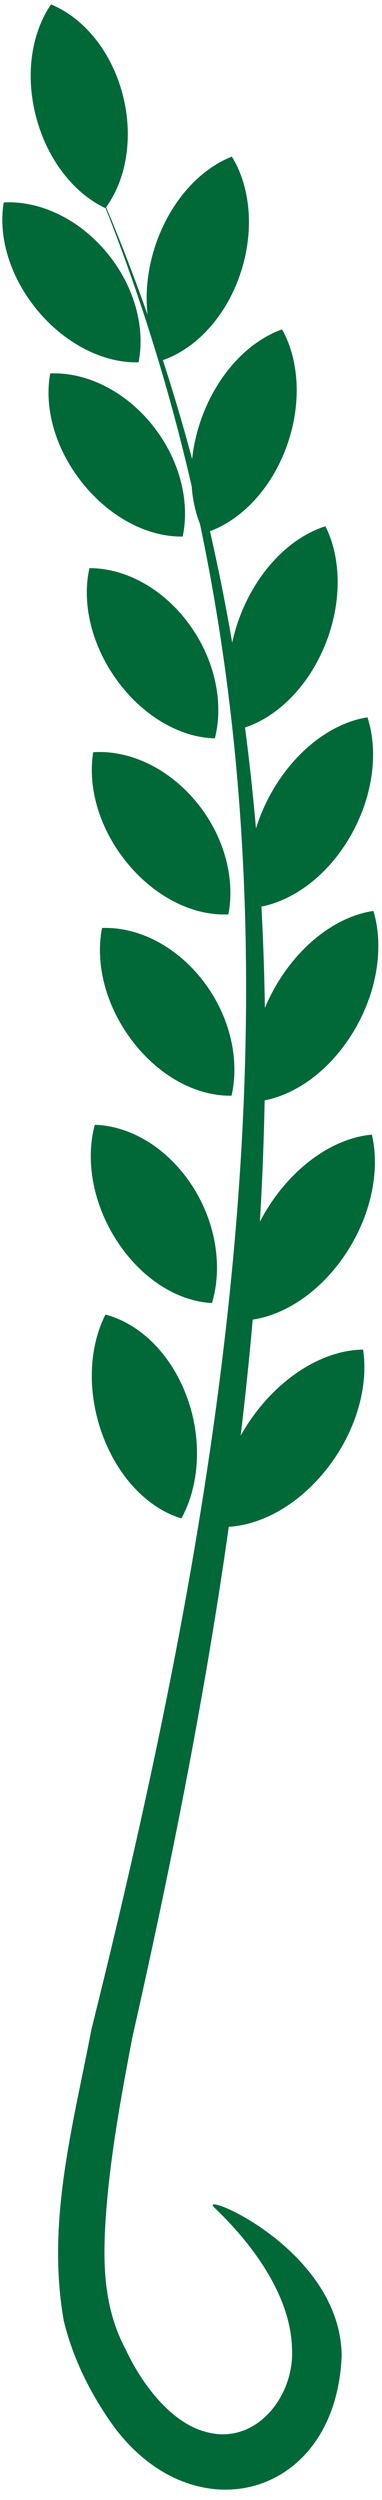
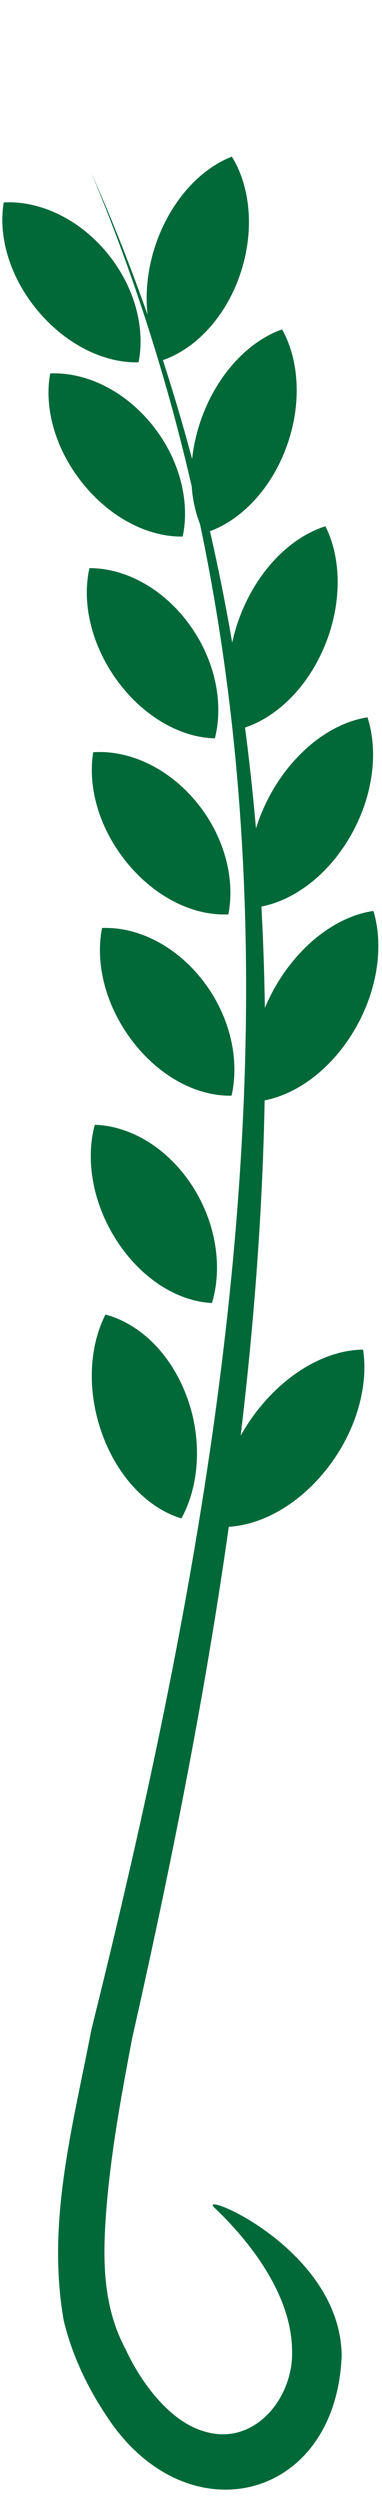
<svg xmlns="http://www.w3.org/2000/svg" version="1.1" id="Warstwa_1" x="0px" y="0px" width="51.5px" height="336.313px" viewBox="0 0 51.5 336.313" xml:space="preserve">
  <path fill="#016838" d="M34.959,189.417c4.051-5.013,9.335-7.824,13.99-7.857c0.768,5.015-0.987,11.251-5.118,16.335 c-4.129,5.088-9.547,7.703-14.187,7.511C29.079,200.424,30.909,194.438,34.959,189.417" />
-   <path fill="#016838" d="M36.774,161.479c3.656-5.256,8.713-8.437,13.357-8.839c1.154,4.876-0.115,11.161-3.843,16.498 c-3.728,5.34-8.936,8.343-13.581,8.515C31.754,172.786,33.119,166.739,36.774,161.479" />
  <path fill="#016838" d="M37.54,132.029c3.333-5.39,8.188-8.818,12.801-9.481c1.444,4.744,0.559,11.012-2.843,16.487 c-3.397,5.483-8.414,8.743-13.04,9.175C33.213,143.462,34.209,137.425,37.54,132.029" />
  <path fill="#016838" d="M36.928,106.05c3.229-5.385,8.017-8.839,12.613-9.551c1.53,4.688,0.758,10.918-2.536,16.386 c-3.292,5.472-8.24,8.758-12.853,9.238C32.819,117.435,33.701,111.438,36.928,106.05" />
  <path fill="#016838" d="M32.714,82.012c2.444-5.732,6.705-9.816,11.16-11.214c2.176,4.325,2.29,10.504-0.207,16.341 c-2.493,5.84-6.936,9.808-11.443,10.974C30.244,93.731,30.272,87.748,32.714,82.012" />
  <path fill="#016838" d="M27.339,55.814c2.205-5.752,6.293-9.949,10.689-11.504c2.351,4.188,2.718,10.288,0.465,16.146 c-2.248,5.866-6.522,9.951-10.976,11.271C25.355,67.479,25.138,61.571,27.339,55.814" />
  <path fill="#016838" d="M21.021,32.807c1.981-5.753,5.905-10.043,10.237-11.737c2.51,4.045,3.111,10.051,1.088,15.915 c-2.021,5.865-6.133,10.051-10.531,11.512C19.49,44.383,19.042,38.563,21.021,32.807" />
-   <path fill="#016838" d="M4.889,15.821C3.354,10.069,4.245,4.433,6.877,0.595c4.274,1.744,8.053,6.119,9.622,11.98 c1.573,5.86,0.519,11.668-2.291,15.427C10.018,26.038,6.427,21.573,4.889,15.821" />
  <path fill="#016838" d="M13.828,193.055c-2.139-5.792-1.838-11.818,0.388-16.209c4.458,1.16,8.713,5.068,10.914,10.897 c2.203,5.826,1.763,12.076-0.671,16.521C20.037,202.948,15.968,198.842,13.828,193.055" />
  <path fill="#016838" d="M15.775,166.961c-3.309-5.088-4.267-10.946-2.997-15.646c4.618,0.131,9.611,2.92,12.994,7.996 c3.384,5.071,4.264,11.154,2.802,15.982C23.944,175.062,19.086,172.043,15.775,166.961" />
  <path fill="#016838" d="M17.854,140.064c-3.661-4.792-5.032-10.505-4.096-15.225c4.615-0.182,9.794,2.223,13.53,6.996 c3.735,4.765,5.044,10.701,3.929,15.563C26.58,147.492,21.518,144.852,17.854,140.064" />
  <path fill="#016838" d="M17.187,116.145c-3.824-4.633-5.39-10.249-4.62-14.95c4.605-0.322,9.862,1.903,13.757,6.517 c3.897,4.605,5.411,10.446,4.463,15.295C26.162,123.237,21.012,120.772,17.187,116.145" />
  <path fill="#016838" d="M15.813,91.576c-3.548-4.853-4.793-10.521-3.756-15.145c4.61-0.023,9.721,2.538,13.338,7.395 c3.618,4.849,4.79,10.758,3.573,15.5C24.351,99.224,19.362,96.42,15.813,91.576" />
  <path fill="#016838" d="M11.159,65.04c-3.75-4.651-5.233-10.199-4.391-14.803c4.604-0.203,9.818,2.129,13.635,6.779 c3.818,4.645,5.238,10.437,4.224,15.166C20.009,72.259,14.909,69.686,11.159,65.04" />
  <path fill="#016838" d="M5.109,41.824c-3.816-4.556-5.378-10.026-4.604-14.591c4.601-0.256,9.847,1.989,13.73,6.553 c3.883,4.555,5.387,10.271,4.443,14.958C14.063,48.864,8.926,46.376,5.109,41.824" />
  <path fill="#016838" d="M12.322,23.27c36.029,81.256,24.438,167.087,5.503,250.901c-1.579,8.295-3.103,16.63-3.61,24.823 c-0.38,6.146-0.091,11.769,2.718,17.049c2.18,4.677,6.161,9.979,10.967,11.146c6.605,1.762,11.813-4.834,11.468-11.202 c-0.154-7.161-5.347-14.125-10.419-18.957c-2.815-2.579,16.872,5.299,17.115,19.785c-0.698,19.804-21.084,24.639-31.76,8.114 c-2.62-3.939-4.589-8.157-5.708-12.723c-2.363-13.341,1.285-26.383,3.723-39.162C33.024,189.925,46.442,105.057,12.322,23.27" />
</svg>